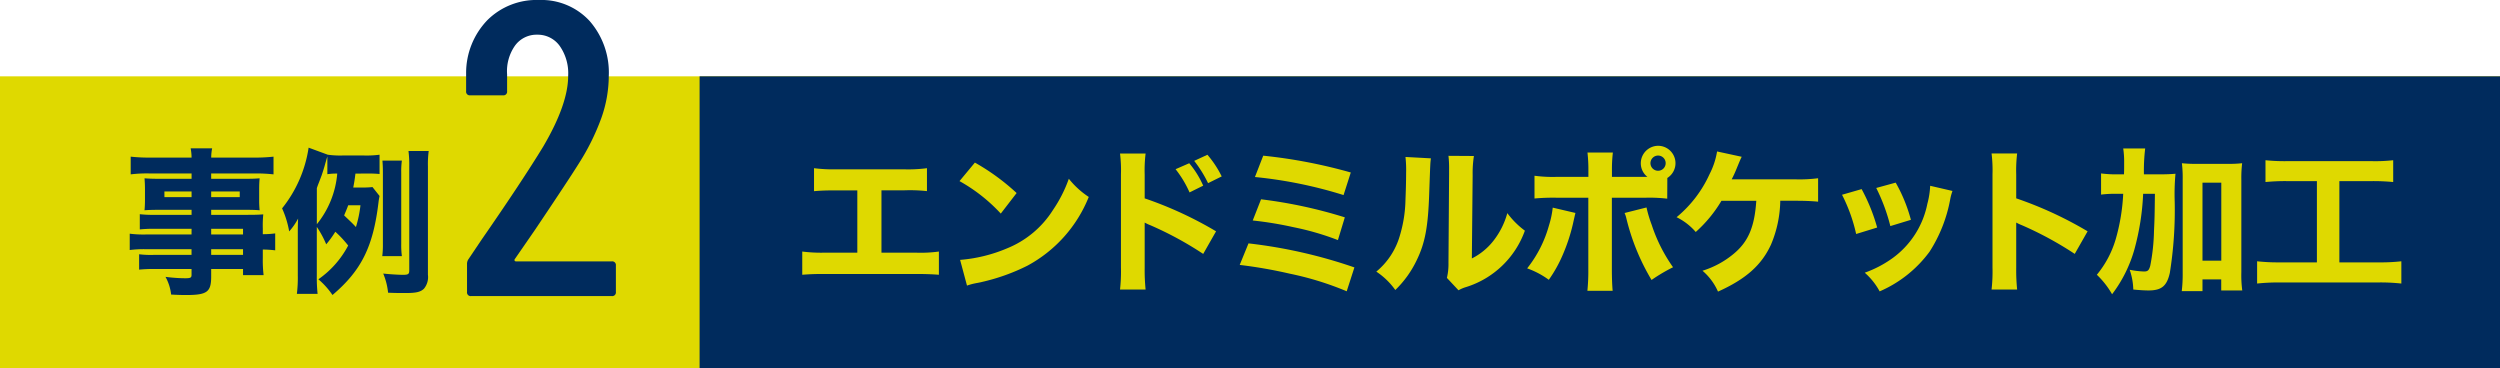
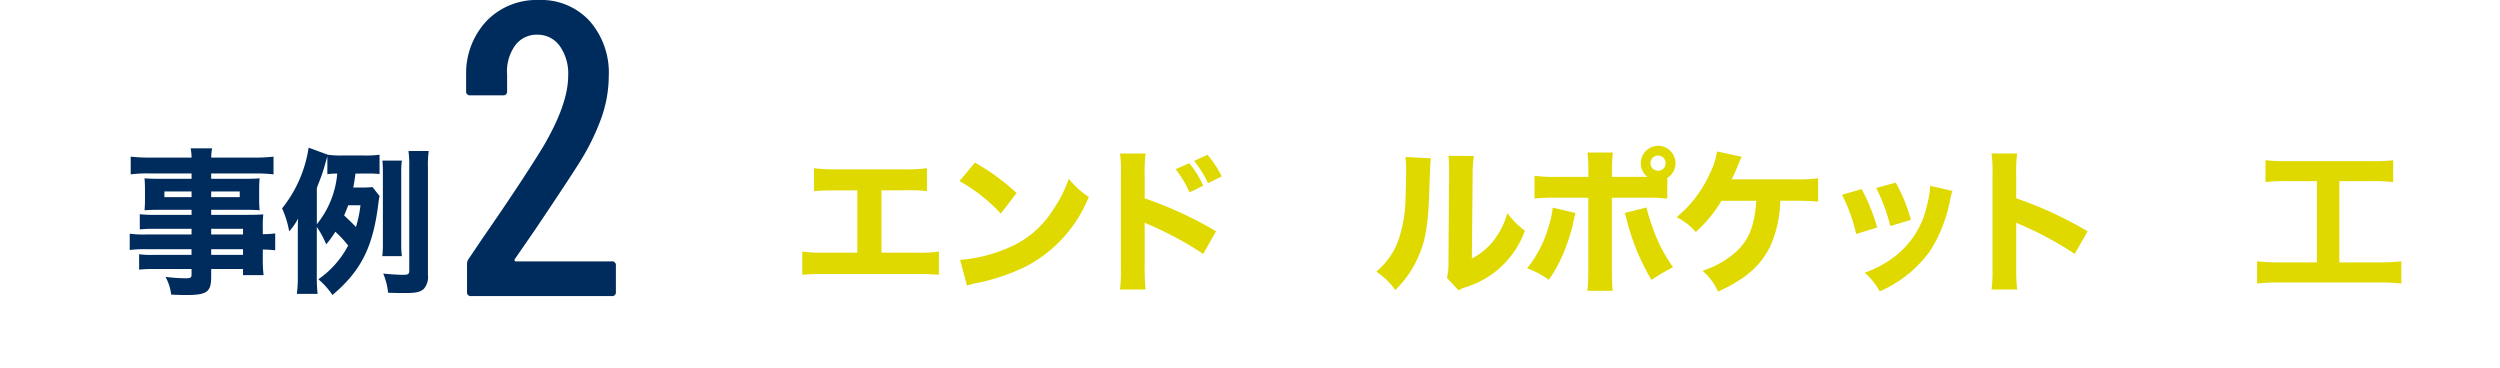
<svg xmlns="http://www.w3.org/2000/svg" width="270.456" height="39.848" viewBox="0 0 270.456 39.848">
  <g id="ilp-ex-ttl-2" transform="translate(-2926.073 -2392.643)">
-     <rect id="長方形_497" data-name="長方形 497" width="270.456" height="31.59" transform="translate(2926.073 2400.901)" fill="#dfd900" />
-     <rect id="長方形_498" data-name="長方形 498" width="194.772" height="31.59" transform="translate(3001.757 2400.901)" fill="#002b5d" />
    <path id="パス_2970" data-name="パス 2970" d="M256.139,155.759h-4.057a13.931,13.931,0,0,0-1.545.069v-1.647a12.528,12.528,0,0,0,1.58.069h4.022v-.543h-3.65c-.594,0-1.052.016-1.441.049.032-.34.049-.712.049-1.152v-1.1c0-.476-.018-.8-.049-1.207.474.035.812.053,1.475.053h3.616v-.578h-4.566a14.068,14.068,0,0,0-2.02.1v-1.917a17.56,17.56,0,0,0,2.156.1h4.43a5.365,5.365,0,0,0-.1-1h2.325a5.035,5.035,0,0,0-.1,1h4.584a17.778,17.778,0,0,0,2.156-.1v1.917a17,17,0,0,0-2.02-.1H258.26v.578h3.8c.678,0,1.018-.018,1.441-.053-.034.391-.049.68-.049,1.207v1.1a11.207,11.207,0,0,0,.049,1.152c-.354-.034-.814-.049-1.341-.049h-3.9v.543h3.853c1.037,0,1.309-.018,1.783-.051a11.854,11.854,0,0,0-.051,1.543v.6a9.6,9.6,0,0,0,1.341-.085v1.832a12,12,0,0,0-1.341-.085v.9a13.592,13.592,0,0,0,.086,1.867h-2.225v-.662H258.26v.816c0,1.679-.44,2-2.732,2-.425,0-1-.016-1.6-.051a5.138,5.138,0,0,0-.611-1.917,16.554,16.554,0,0,0,2.139.153c.578,0,.68-.069.68-.375v-.627h-3.99a15.789,15.789,0,0,0-1.681.069v-1.663a10.026,10.026,0,0,0,1.613.067h4.057v-.611h-4.82a12,12,0,0,0-1.867.086v-1.767a11.743,11.743,0,0,0,1.832.085h4.855Zm-2.937-3.428h2.937v-.611H253.2Zm5.058,0h3.09v-.611h-3.09Zm3.446,3.428H258.26v.611h3.446Zm-3.446,2.818h3.446v-.611H258.26Z" transform="translate(2690.659 2261.635)" fill="#002b5d" />
    <path id="パス_2971" data-name="パス 2971" d="M267.71,149.811c-.085.694-.118.881-.236,1.51h.881a10.3,10.3,0,0,0,1.2-.051l.766.967a6.823,6.823,0,0,0-.121.729c-.576,4.77-1.85,7.333-4.973,9.981a8.477,8.477,0,0,0-1.527-1.7,10.254,10.254,0,0,0,3.224-3.65,11.662,11.662,0,0,0-1.39-1.494,10.563,10.563,0,0,1-.985,1.358,10.751,10.751,0,0,0-1.018-1.883v5.244a17.3,17.3,0,0,0,.085,2h-2.241a14.256,14.256,0,0,0,.1-2v-4.362c0-.715,0-1,.032-1.784a6.8,6.8,0,0,1-.966,1.392,10.2,10.2,0,0,0-.766-2.494,13.7,13.7,0,0,0,2.87-6.567l2.072.763a9.64,9.64,0,0,0,1.577.085h2.36a10.539,10.539,0,0,0,1.665-.085v2.087a11.177,11.177,0,0,0-1.224-.049Zm-4.175,5.48a10.052,10.052,0,0,0,2.207-5.48,6.5,6.5,0,0,0-1.069.067V147.96c-.086.271-.188.646-.222.747-.085.34-.236.816-.389,1.274l-.289.764c-.086.219-.118.287-.238.645Zm3.393-2.052c-.152.425-.27.678-.44,1.1.782.747.884.831,1.274,1.256a12.713,12.713,0,0,0,.493-2.359Zm3.685,5.5a9.452,9.452,0,0,0,.067-1.306v-7.724c0-.543-.016-.883-.051-1.305h2.105a8.684,8.684,0,0,0-.069,1.305v7.707a9.073,9.073,0,0,0,.069,1.323Zm4.939,2.02a1.97,1.97,0,0,1-.424,1.5c-.357.354-.831.474-1.953.474-.694,0-1.136,0-1.933-.034a7.231,7.231,0,0,0-.527-2.072c.611.069,1.6.136,2.155.136s.662-.085.662-.476V149.029a11.5,11.5,0,0,0-.085-1.663h2.19a10.692,10.692,0,0,0-.085,1.663Z" transform="translate(2696.815 2261.61)" fill="#002b5d" />
    <path id="パス_2972" data-name="パス 2972" d="M303.608,157.536h3.683a14.386,14.386,0,0,0,2.53-.12v2.512c-.646-.049-1.376-.085-2.479-.085H297.5c-1.1,0-1.562.018-2.461.085v-2.512a16.216,16.216,0,0,0,2.494.12h3.463V150.8h-2.241c-1.12,0-1.663.018-2.443.086V148.4a16.64,16.64,0,0,0,2.494.121H306a15.711,15.711,0,0,0,2.53-.121v2.48a16.991,16.991,0,0,0-2.479-.086h-2.443Z" transform="translate(2717.824 2262.439)" fill="#dfd900" />
    <path id="パス_2973" data-name="パス 2973" d="M307.362,148.02a23.82,23.82,0,0,1,4.515,3.294l-1.714,2.223a17.959,17.959,0,0,0-4.465-3.513Zm-1.6,10.525a16.294,16.294,0,0,0,5.058-1.238,10.55,10.55,0,0,0,4.991-4.161,14.672,14.672,0,0,0,1.714-3.377,9.214,9.214,0,0,0,2.156,1.968,14.618,14.618,0,0,1-6.638,7.437,21.639,21.639,0,0,1-4.938,1.764l-.747.153a5.991,5.991,0,0,0-.849.238Z" transform="translate(2724.177 2262.212)" fill="#dfd900" />
    <path id="パス_2974" data-name="パス 2974" d="M316.578,162.12a17.3,17.3,0,0,0,.1-2.394V149.678a14.582,14.582,0,0,0-.1-2.274h2.767a14.96,14.96,0,0,0-.1,2.274v2.579a41.028,41.028,0,0,1,7.723,3.565l-1.392,2.445a36.969,36.969,0,0,0-5.686-3.09,5.761,5.761,0,0,1-.645-.3v4.887a21.219,21.219,0,0,0,.1,2.36Zm7.487-13.664a10.008,10.008,0,0,1,1.51,2.427l-1.476.731a11.594,11.594,0,0,0-1.511-2.512Zm1.968-.916a11.088,11.088,0,0,1,1.545,2.343l-1.476.729a12.97,12.97,0,0,0-1.5-2.41Z" transform="translate(2730.662 2261.845)" fill="#dfd900" />
-     <path id="パス_2975" data-name="パス 2975" d="M325.642,157.04a53.607,53.607,0,0,1,11.457,2.6l-.833,2.581a33.121,33.121,0,0,0-6.143-1.9,50.709,50.709,0,0,0-5.433-.951ZM327,152.271a50.94,50.94,0,0,1,9.062,1.952l-.747,2.461a29.211,29.211,0,0,0-4.786-1.392,39.049,39.049,0,0,0-4.429-.729Zm.236-4.719a55.572,55.572,0,0,1,9.472,1.818l-.782,2.443a47.643,47.643,0,0,0-9.588-1.953Z" transform="translate(2735.497 2261.933)" fill="#dfd900" />
    <path id="パス_2976" data-name="パス 2976" d="M339.858,147.834c-.069.511-.069.511-.187,3.854-.118,3.53-.442,5.3-1.341,7.147a11.129,11.129,0,0,1-2.325,3.241,7.8,7.8,0,0,0-2.054-1.987,7.842,7.842,0,0,0,2.544-3.888,14.345,14.345,0,0,0,.611-3.9c.035-.831.069-1.987.069-2.9a12.838,12.838,0,0,0-.069-1.716Zm4.651-.254a12.02,12.02,0,0,0-.136,2.054l-.086,9.03a6.863,6.863,0,0,0,2.325-1.9,8.459,8.459,0,0,0,1.511-3.005,9.091,9.091,0,0,0,1.9,1.9,9.879,9.879,0,0,1-6.4,6.112,3.546,3.546,0,0,0-.779.338l-1.256-1.341a6.431,6.431,0,0,0,.169-1.629l.067-9.539v-.476a12.287,12.287,0,0,0-.067-1.562Z" transform="translate(2741.015 2261.939)" fill="#dfd900" />
    <path id="パス_2977" data-name="パス 2977" d="M349.4,154.147c-.051.2-.069.273-.289,1.256a19.466,19.466,0,0,1-1.1,3.31,14.487,14.487,0,0,1-1.494,2.665,9.165,9.165,0,0,0-2.341-1.238,13.026,13.026,0,0,0,2.357-4.635,9.851,9.851,0,0,0,.409-1.934Zm9.93-1.545a16.6,16.6,0,0,0-2.445-.1h-3.546v7.739c0,.9.032,1.749.085,2.325h-2.732a21.217,21.217,0,0,0,.1-2.325V152.5h-3.377a22.139,22.139,0,0,0-2.445.083v-2.461a14.7,14.7,0,0,0,2.445.12H350.8v-.662a16.3,16.3,0,0,0-.1-1.969h2.748a15.792,15.792,0,0,0-.1,1.969v.662h3.835a1.859,1.859,0,0,1-.713-1.476,1.891,1.891,0,0,1,1.885-1.885,1.885,1.885,0,0,1,.985,3.481Zm-2.242.951a13.589,13.589,0,0,0,.562,1.883,17.135,17.135,0,0,0,2.308,4.584,18.217,18.217,0,0,0-2.325,1.376,23.907,23.907,0,0,1-2.734-6.7,2.819,2.819,0,0,0-.185-.544Zm.426-4.8a.823.823,0,1,0,.831-.816.832.832,0,0,0-.831.816" transform="translate(2747.109 2261.534)" fill="#dfd900" />
    <path id="パス_2978" data-name="パス 2978" d="M365.523,152.6a12.646,12.646,0,0,1-1,4.735c-1.018,2.223-2.715,3.734-5.737,5.093a6.287,6.287,0,0,0-1.679-2.258,9.789,9.789,0,0,0,3.377-1.832c1.578-1.309,2.258-2.9,2.445-5.737h-3.768a14.256,14.256,0,0,1-2.783,3.377,6.5,6.5,0,0,0-2.072-1.6,12.966,12.966,0,0,0,3.564-4.651,8.231,8.231,0,0,0,.816-2.461l2.665.576c-.136.273-.136.273-.579,1.342a11.591,11.591,0,0,1-.508,1.1h6.958a15.684,15.684,0,0,0,2.394-.12V152.7c-.645-.067-1.494-.1-2.41-.1Z" transform="translate(2753.144 2261.762)" fill="#dfd900" />
    <path id="パス_2979" data-name="パス 2979" d="M367.64,150.078a19.748,19.748,0,0,1,1.681,4.157l-2.274.7a17.588,17.588,0,0,0-1.527-4.245Zm9.829.2a5.9,5.9,0,0,0-.255.951,15.664,15.664,0,0,1-2.223,5.618,13.191,13.191,0,0,1-5.4,4.295,7.309,7.309,0,0,0-1.613-2.02,12.04,12.04,0,0,0,2.988-1.561,9.549,9.549,0,0,0,3.784-5.889,8.974,8.974,0,0,0,.306-1.953Zm-6.144-.9a16.758,16.758,0,0,1,1.645,4.023l-2.223.678a19.9,19.9,0,0,0-1.527-4.124Z" transform="translate(2759.828 2263.023)" fill="#dfd900" />
    <path id="パス_2980" data-name="パス 2980" d="M375.657,162.119a17.369,17.369,0,0,0,.1-2.394V149.677a14.687,14.687,0,0,0-.1-2.274h2.766a15.263,15.263,0,0,0-.1,2.274v2.579a41.03,41.03,0,0,1,7.723,3.567l-1.392,2.443a37.313,37.313,0,0,0-5.686-3.09,5.762,5.762,0,0,1-.645-.3v4.887a21.271,21.271,0,0,0,.1,2.36Z" transform="translate(2765.869 2261.844)" fill="#dfd900" />
-     <path id="パス_2981" data-name="パス 2981" d="M389.348,149.864c.883,0,1.409-.018,1.95-.067a24.489,24.489,0,0,0-.083,3.037,43.122,43.122,0,0,1-.527,7.689c-.322,1.425-.9,1.9-2.309,1.9-.407,0-.967-.034-1.645-.1a6.973,6.973,0,0,0-.391-2.139,9.231,9.231,0,0,0,1.545.188c.409,0,.544-.121.68-.613a21.463,21.463,0,0,0,.405-3.733c.069-1.494.069-1.561.1-4.057H387.8a26.9,26.9,0,0,1-.934,5.974,14.509,14.509,0,0,1-2.426,4.89,9.167,9.167,0,0,0-1.649-2.107,10.828,10.828,0,0,0,2.038-3.835,21.272,21.272,0,0,0,.814-4.922h-.731a11.591,11.591,0,0,0-1.663.085v-2.292a12.616,12.616,0,0,0,1.867.1h.611c.018-.458.018-.458.018-1.256a9.571,9.571,0,0,0-.1-1.545h2.376a20.011,20.011,0,0,0-.136,2.8Zm4.872,12.629h-2.242a15.4,15.4,0,0,0,.1-1.969V150.442a13.457,13.457,0,0,0-.085-1.783,13.857,13.857,0,0,0,1.562.069h3.377a13.048,13.048,0,0,0,1.578-.069,13.291,13.291,0,0,0-.086,1.783v10a12.521,12.521,0,0,0,.1,1.985h-2.276v-1.2H394.22Zm0-3.294h2.035v-8.436H394.22Z" transform="translate(2770.123 2261.642)" fill="#dfd900" />
    <path id="パス_2982" data-name="パス 2982" d="M396.869,150.119a21.922,21.922,0,0,0-2.308.1v-2.359a20.135,20.135,0,0,0,2.341.1h9.165a17.463,17.463,0,0,0,2.309-.1v2.359a22.333,22.333,0,0,0-2.293-.1h-3.529v8.792h4.26a20.29,20.29,0,0,0,2.445-.118V161.2a20.794,20.794,0,0,0-2.461-.118H396.1a22.33,22.33,0,0,0-2.445.118v-2.408a20.555,20.555,0,0,0,2.478.118h3.99v-8.792Z" transform="translate(2776.598 2262.117)" fill="#dfd900" />
    <path id="パス_2983" data-name="パス 2983" d="M277.5,165.206a.154.154,0,0,0,.136.069H288a.4.4,0,0,1,.452.452v2.85a.4.4,0,0,1-.452.453H272.8a.4.4,0,0,1-.452-.453V165.59a.909.909,0,0,1,.18-.587l1.4-2.083q4.3-6.2,6.65-10.043,2.715-4.611,2.713-7.689a5.148,5.148,0,0,0-.927-3.235,2.921,2.921,0,0,0-2.421-1.2,2.878,2.878,0,0,0-2.4,1.176,4.794,4.794,0,0,0-.859,3.122v1.81a.4.4,0,0,1-.453.452h-3.529a.4.4,0,0,1-.452-.452v-1.945a8.236,8.236,0,0,1,2.306-5.745A7.532,7.532,0,0,1,280.129,137a7.091,7.091,0,0,1,5.473,2.261,8.478,8.478,0,0,1,2.081,5.972,13.721,13.721,0,0,1-.792,4.5,24.893,24.893,0,0,1-2.421,4.908q-1.13,1.812-4.749,7.195l-2.217,3.211a.142.142,0,0,0,0,.158" transform="translate(2704.249 2255.644)" fill="#002b5d" />
  </g>
</svg>